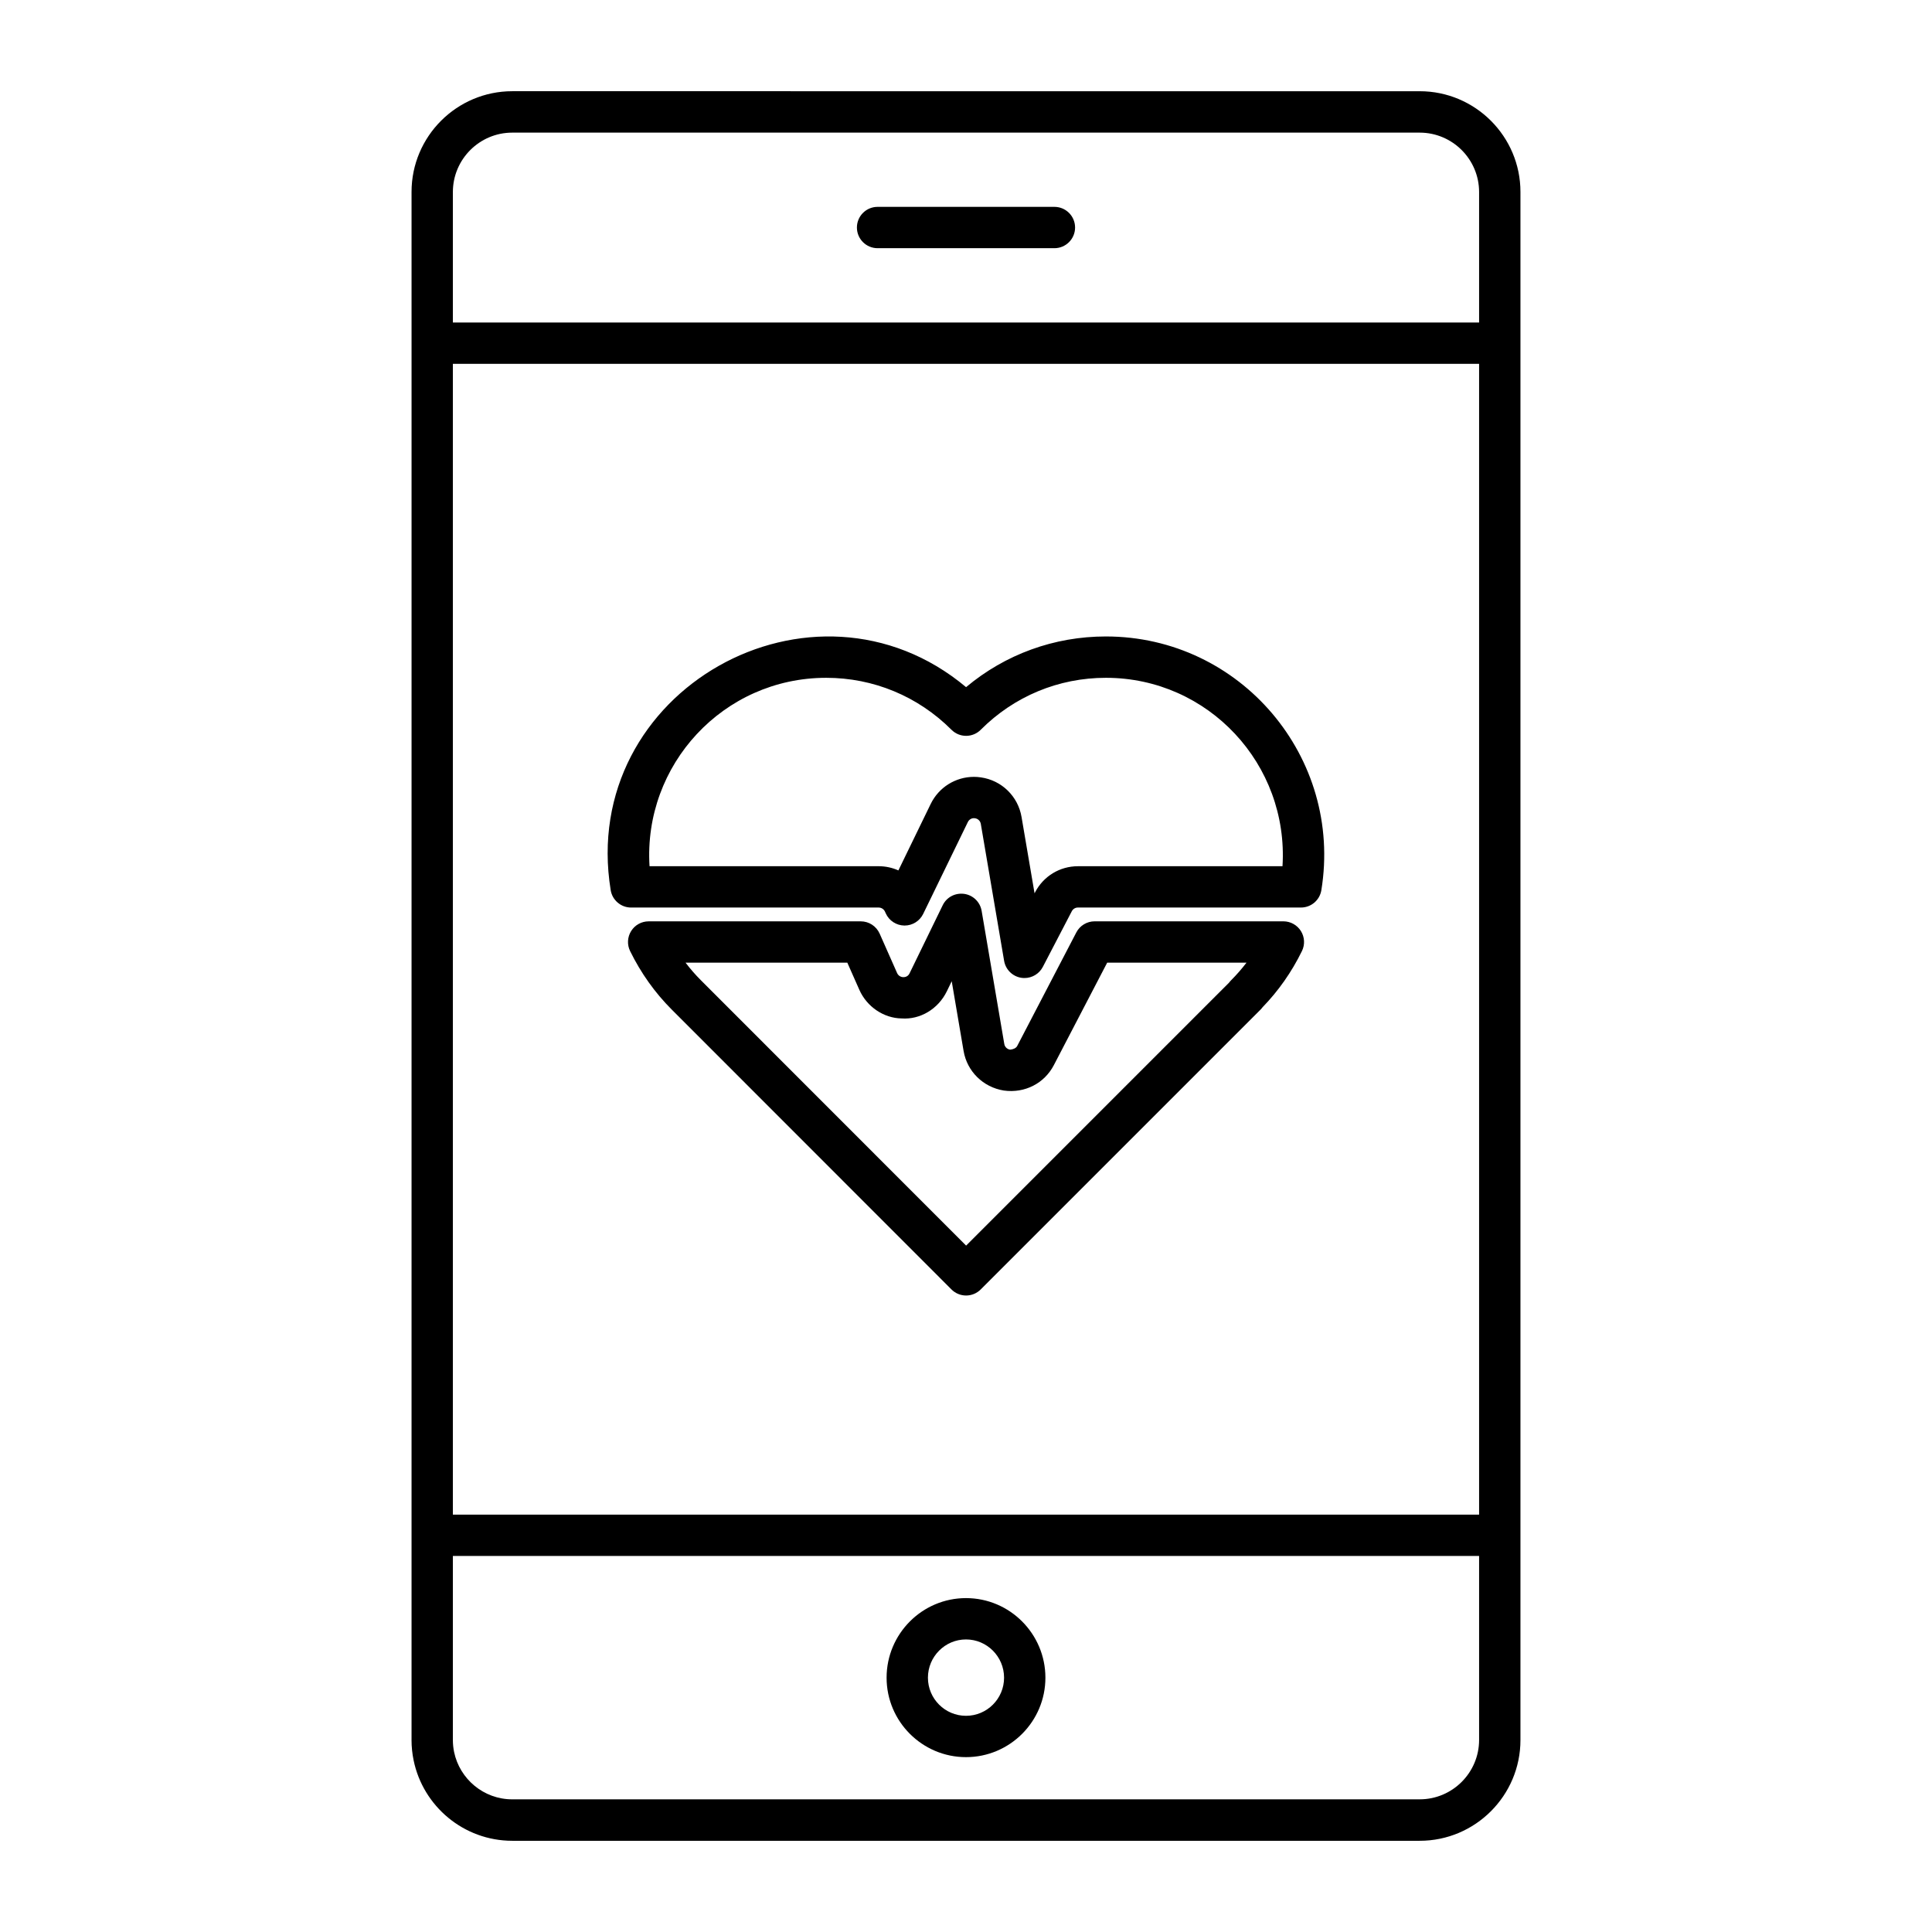
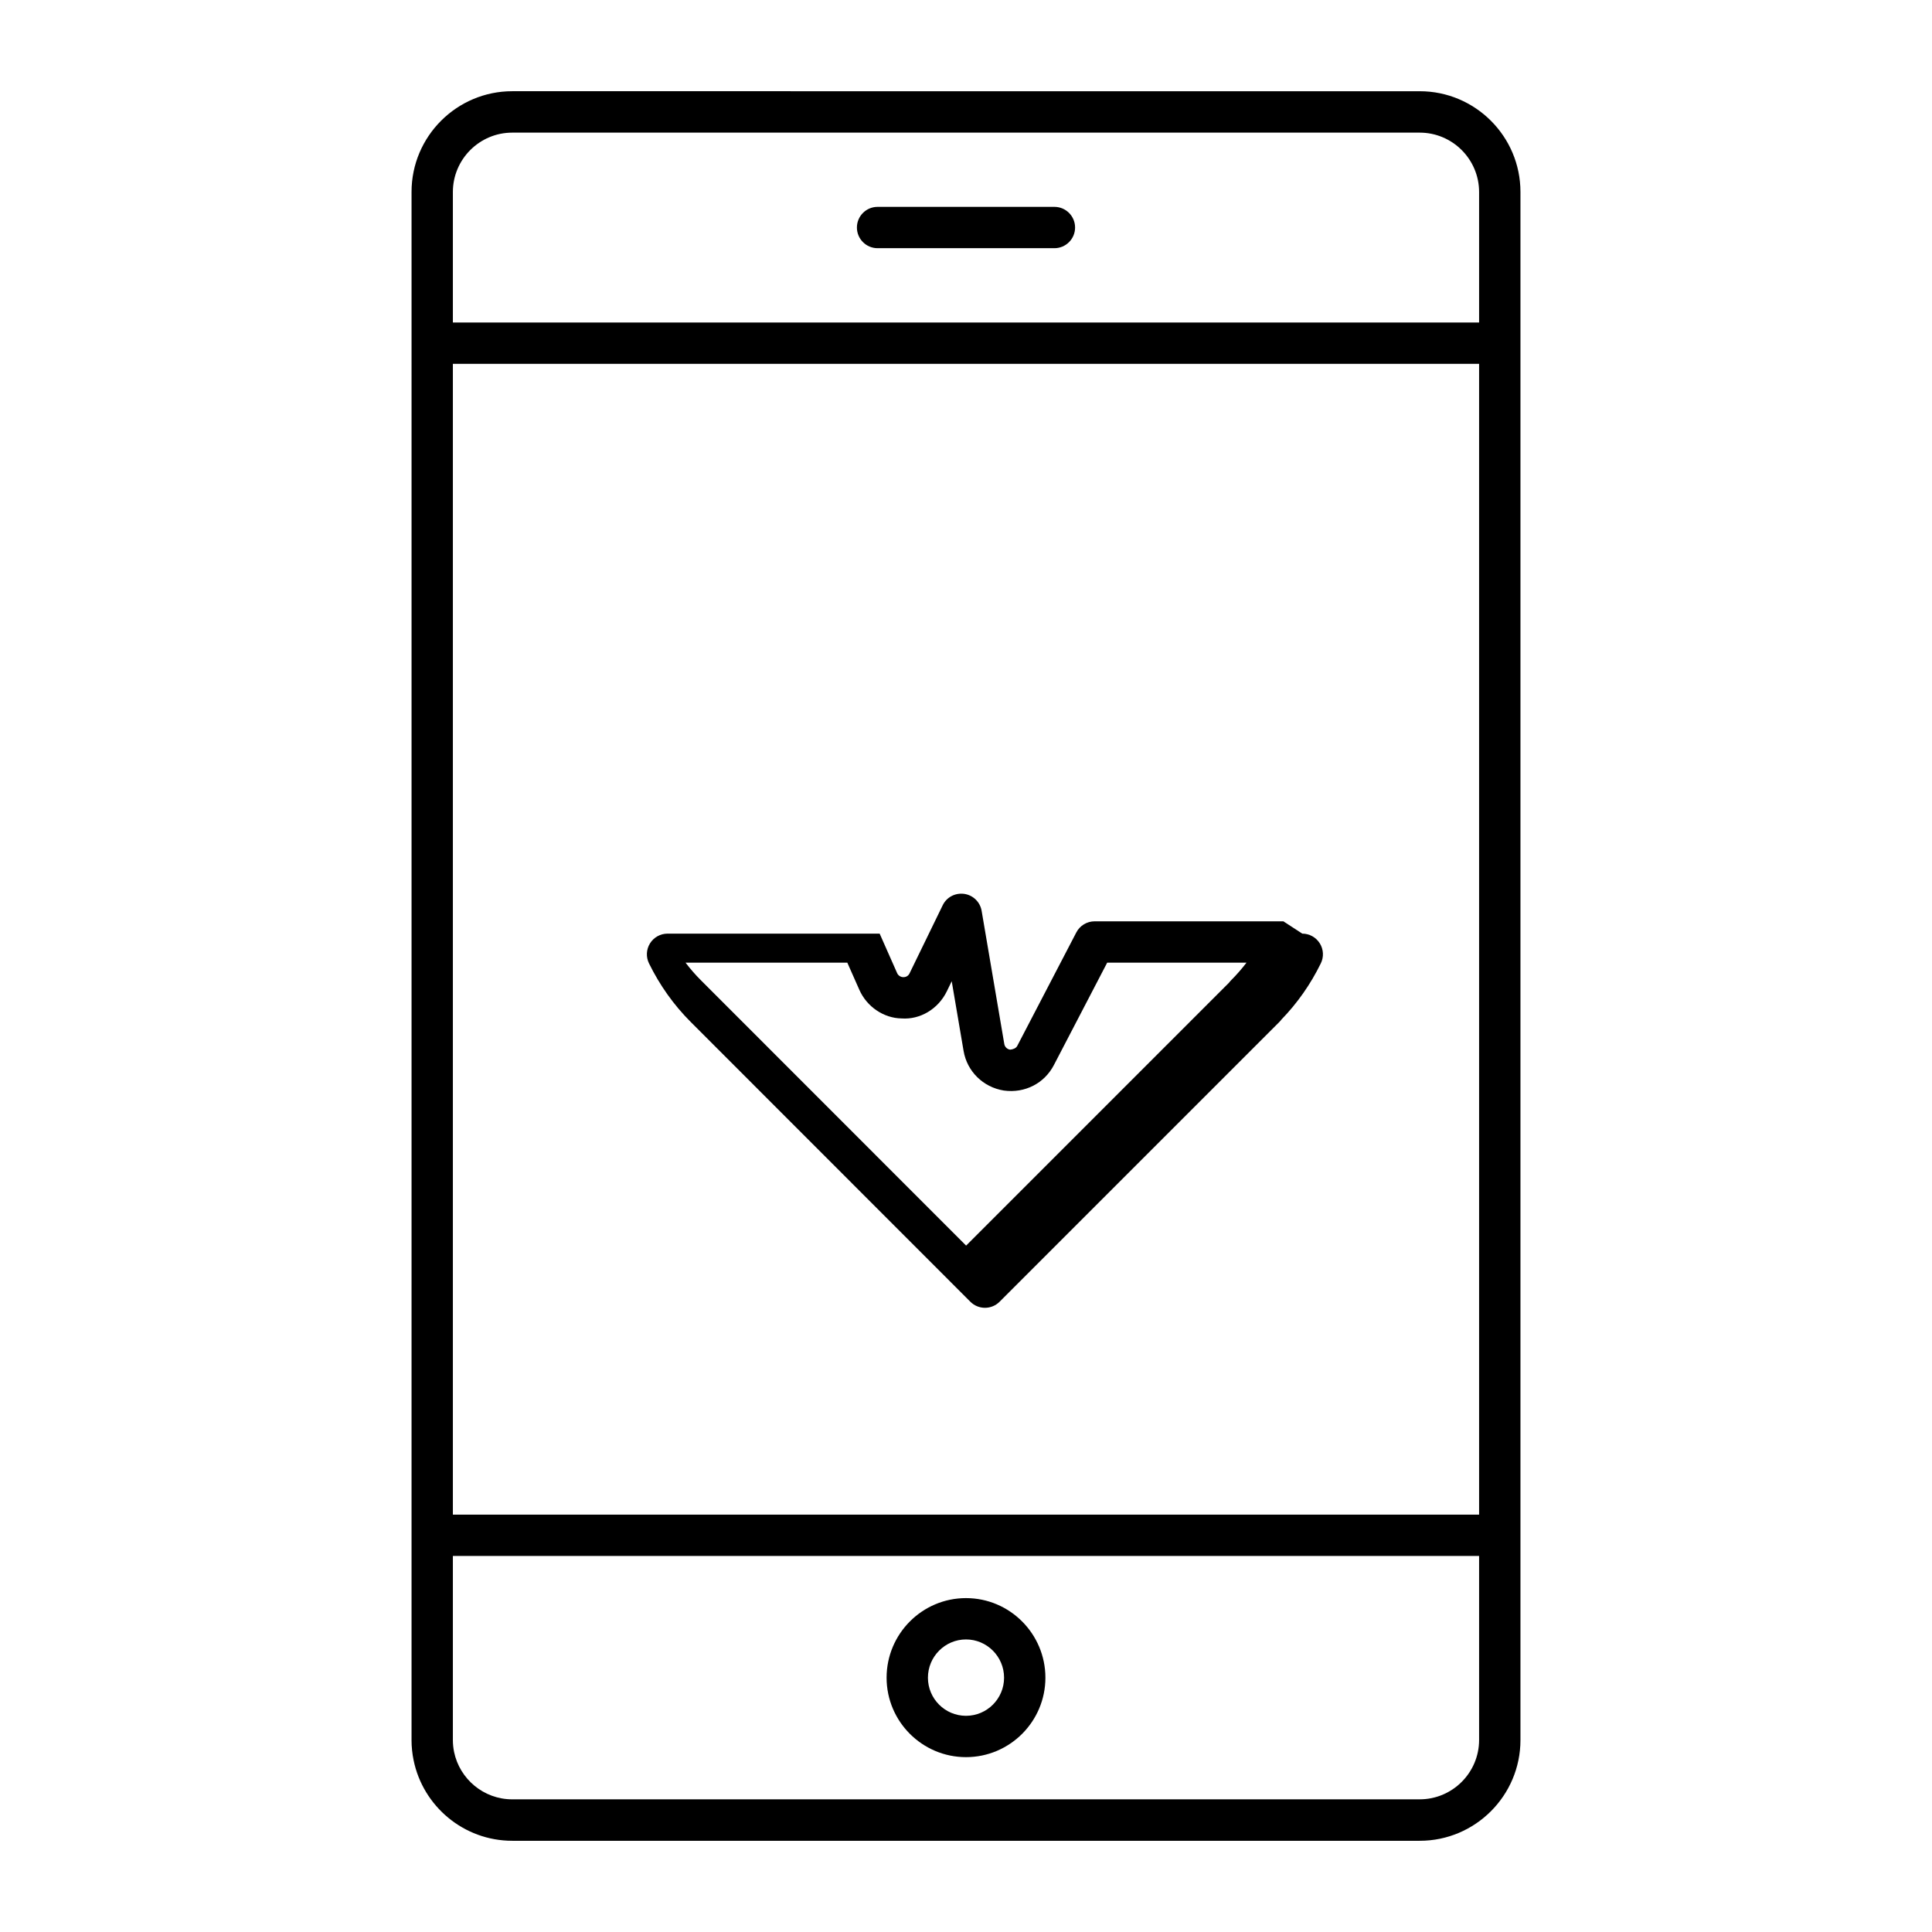
<svg xmlns="http://www.w3.org/2000/svg" fill="#000000" width="800px" height="800px" version="1.1" viewBox="144 144 512 512">
  <g>
    <path d="m253.06 605.1c0 1.848 0.191 3.648 0.551 5.391 2.488 12.156 13.266 21.336 26.148 21.336h240.48c14.719 0 26.695-11.98 26.695-26.695v-0.027-410.21-0.031c0-14.719-11.98-26.688-26.695-26.688l-240.48-0.004c-14.719 0-26.695 11.973-26.695 26.688 0 54.828 0.008-62.039 0 410.24zm10.957-410.21c0-8.68 7.059-15.742 15.738-15.742h240.48c8.68 0 15.742 7.066 15.742 15.742v34.574h-271.96zm271.96 45.527v304.98h-271.96v-304.98zm0 364.68c0 8.68-7.066 15.742-15.742 15.742l-240.48 0.004c-7.586 0-13.938-5.402-15.418-12.555-0.207-1.02-0.32-2.078-0.32-3.16v-48.781h271.96z" />
    <path d="m400 609.66c11.602 0 21.043-9.441 21.043-21.051 0-11.629-9.441-21.094-21.043-21.094s-21.043 9.461-21.043 21.094c0 11.609 9.441 21.051 21.043 21.051zm0-31.191c5.562 0 10.09 4.551 10.09 10.141 0 5.57-4.527 10.098-10.09 10.098s-10.09-4.527-10.09-10.098c0-5.59 4.527-10.141 10.09-10.141z" />
    <path d="m423.43 198.82h-46.863c-3.023 0-5.477 2.453-5.477 5.477s2.453 5.477 5.477 5.477h46.863c3.023 0 5.477-2.453 5.477-5.477s-2.453-5.477-5.477-5.477z" />
-     <path d="m305.84 379.91c0.434 2.652 2.723 4.598 5.406 4.598h65.613c0.719 0 1.375 0.43 1.668 1.082 0 0.016 0.199 0.449 0.207 0.457 0.871 1.941 2.789 3.195 4.914 3.231h0.078c2.098 0 4.008-1.199 4.926-3.082l11.836-24.344c0.355-0.734 1.125-1.141 1.898-1.004 0.793 0.113 1.406 0.715 1.539 1.504l6.176 36.281c0.391 2.316 2.227 4.129 4.551 4.492 0.285 0.043 0.57 0.062 0.848 0.062 2.019 0 3.906-1.121 4.856-2.945l7.68-14.754c0.312-0.605 0.934-0.984 1.617-0.984h59.113c2.688 0 4.977-1.945 5.406-4.598 5.715-35.195-21.395-67.238-57.109-67.238-13.691 0-26.66 4.734-37.043 13.434-40.52-33.902-102.8 0.887-94.18 53.809zm57.074-56.285h0.027c12.535 0 24.328 4.891 33.215 13.777 1.027 1.027 2.418 1.605 3.871 1.605s2.852-0.578 3.879-1.613c8.855-8.879 20.637-13.77 33.164-13.77 27.195 0 48.484 23 46.805 49.934h-54.219c-4.785 0-9.121 2.633-11.332 6.875l-0.156 0.305-3.445-20.215c-0.926-5.496-5.262-9.727-10.789-10.512-0.613-0.094-1.219-0.137-1.824-0.137-4.848 0-9.312 2.746-11.473 7.195l-8.555 17.598c-1.613-0.719-3.387-1.113-5.219-1.113h-60.73c-1.68-26.867 19.539-49.914 46.781-49.93z" />
-     <path d="m484.11 388.16h-50.02c-2.039 0-3.914 1.133-4.856 2.945l-15.668 30.098c-0.32 0.605-1.156 0.918-1.891 0.969-0.785-0.129-1.398-0.727-1.527-1.504l-6.004-35.281c-0.398-2.348-2.266-4.164-4.621-4.5-2.418-0.32-4.664 0.883-5.703 3.023l-8.77 18.02c-0.301 0.629-0.863 1.035-1.676 1.027-0.703-0.012-1.344-0.434-1.629-1.082l-4.629-10.453c-0.879-1.98-2.84-3.258-5.004-3.258h-56.211c-1.891 0-3.652 0.977-4.648 2.582-1 1.605-1.098 3.609-0.266 5.305 2.852 5.812 6.559 11.023 11.023 15.488l74.141 74.18c1.027 1.027 2.418 1.605 3.871 1.605 1.453 0 2.844-0.578 3.871-1.605l74.141-74.141c0.207-0.207 0.387-0.422 0.555-0.648 4.207-4.336 7.715-9.332 10.434-14.883 0.836-1.695 0.734-3.699-0.266-5.305-0.996-1.602-2.758-2.582-4.648-2.582zm-13.863 15.633c-0.191 0.191-0.371 0.398-0.527 0.613l-69.691 69.691-70.27-70.305c-1.461-1.461-2.824-3.023-4.078-4.676h42.867l3.188 7.195c2.004 4.527 6.496 7.516 11.195 7.586 4.906 0.355 9.691-2.481 11.98-7.172l1.305-2.688 3.144 18.469c0.914 5.406 5.168 9.617 10.652 10.496 5.625 0.785 10.773-1.934 13.27-6.731l14.133-27.152h36.922c-1.266 1.648-2.625 3.211-4.09 4.672z" />
+     <path d="m484.11 388.16h-50.02c-2.039 0-3.914 1.133-4.856 2.945l-15.668 30.098c-0.32 0.605-1.156 0.918-1.891 0.969-0.785-0.129-1.398-0.727-1.527-1.504l-6.004-35.281c-0.398-2.348-2.266-4.164-4.621-4.5-2.418-0.32-4.664 0.883-5.703 3.023l-8.77 18.02c-0.301 0.629-0.863 1.035-1.676 1.027-0.703-0.012-1.344-0.434-1.629-1.082l-4.629-10.453h-56.211c-1.891 0-3.652 0.977-4.648 2.582-1 1.605-1.098 3.609-0.266 5.305 2.852 5.812 6.559 11.023 11.023 15.488l74.141 74.18c1.027 1.027 2.418 1.605 3.871 1.605 1.453 0 2.844-0.578 3.871-1.605l74.141-74.141c0.207-0.207 0.387-0.422 0.555-0.648 4.207-4.336 7.715-9.332 10.434-14.883 0.836-1.695 0.734-3.699-0.266-5.305-0.996-1.602-2.758-2.582-4.648-2.582zm-13.863 15.633c-0.191 0.191-0.371 0.398-0.527 0.613l-69.691 69.691-70.27-70.305c-1.461-1.461-2.824-3.023-4.078-4.676h42.867l3.188 7.195c2.004 4.527 6.496 7.516 11.195 7.586 4.906 0.355 9.691-2.481 11.98-7.172l1.305-2.688 3.144 18.469c0.914 5.406 5.168 9.617 10.652 10.496 5.625 0.785 10.773-1.934 13.27-6.731l14.133-27.152h36.922c-1.266 1.648-2.625 3.211-4.09 4.672z" />
  </g>
</svg>